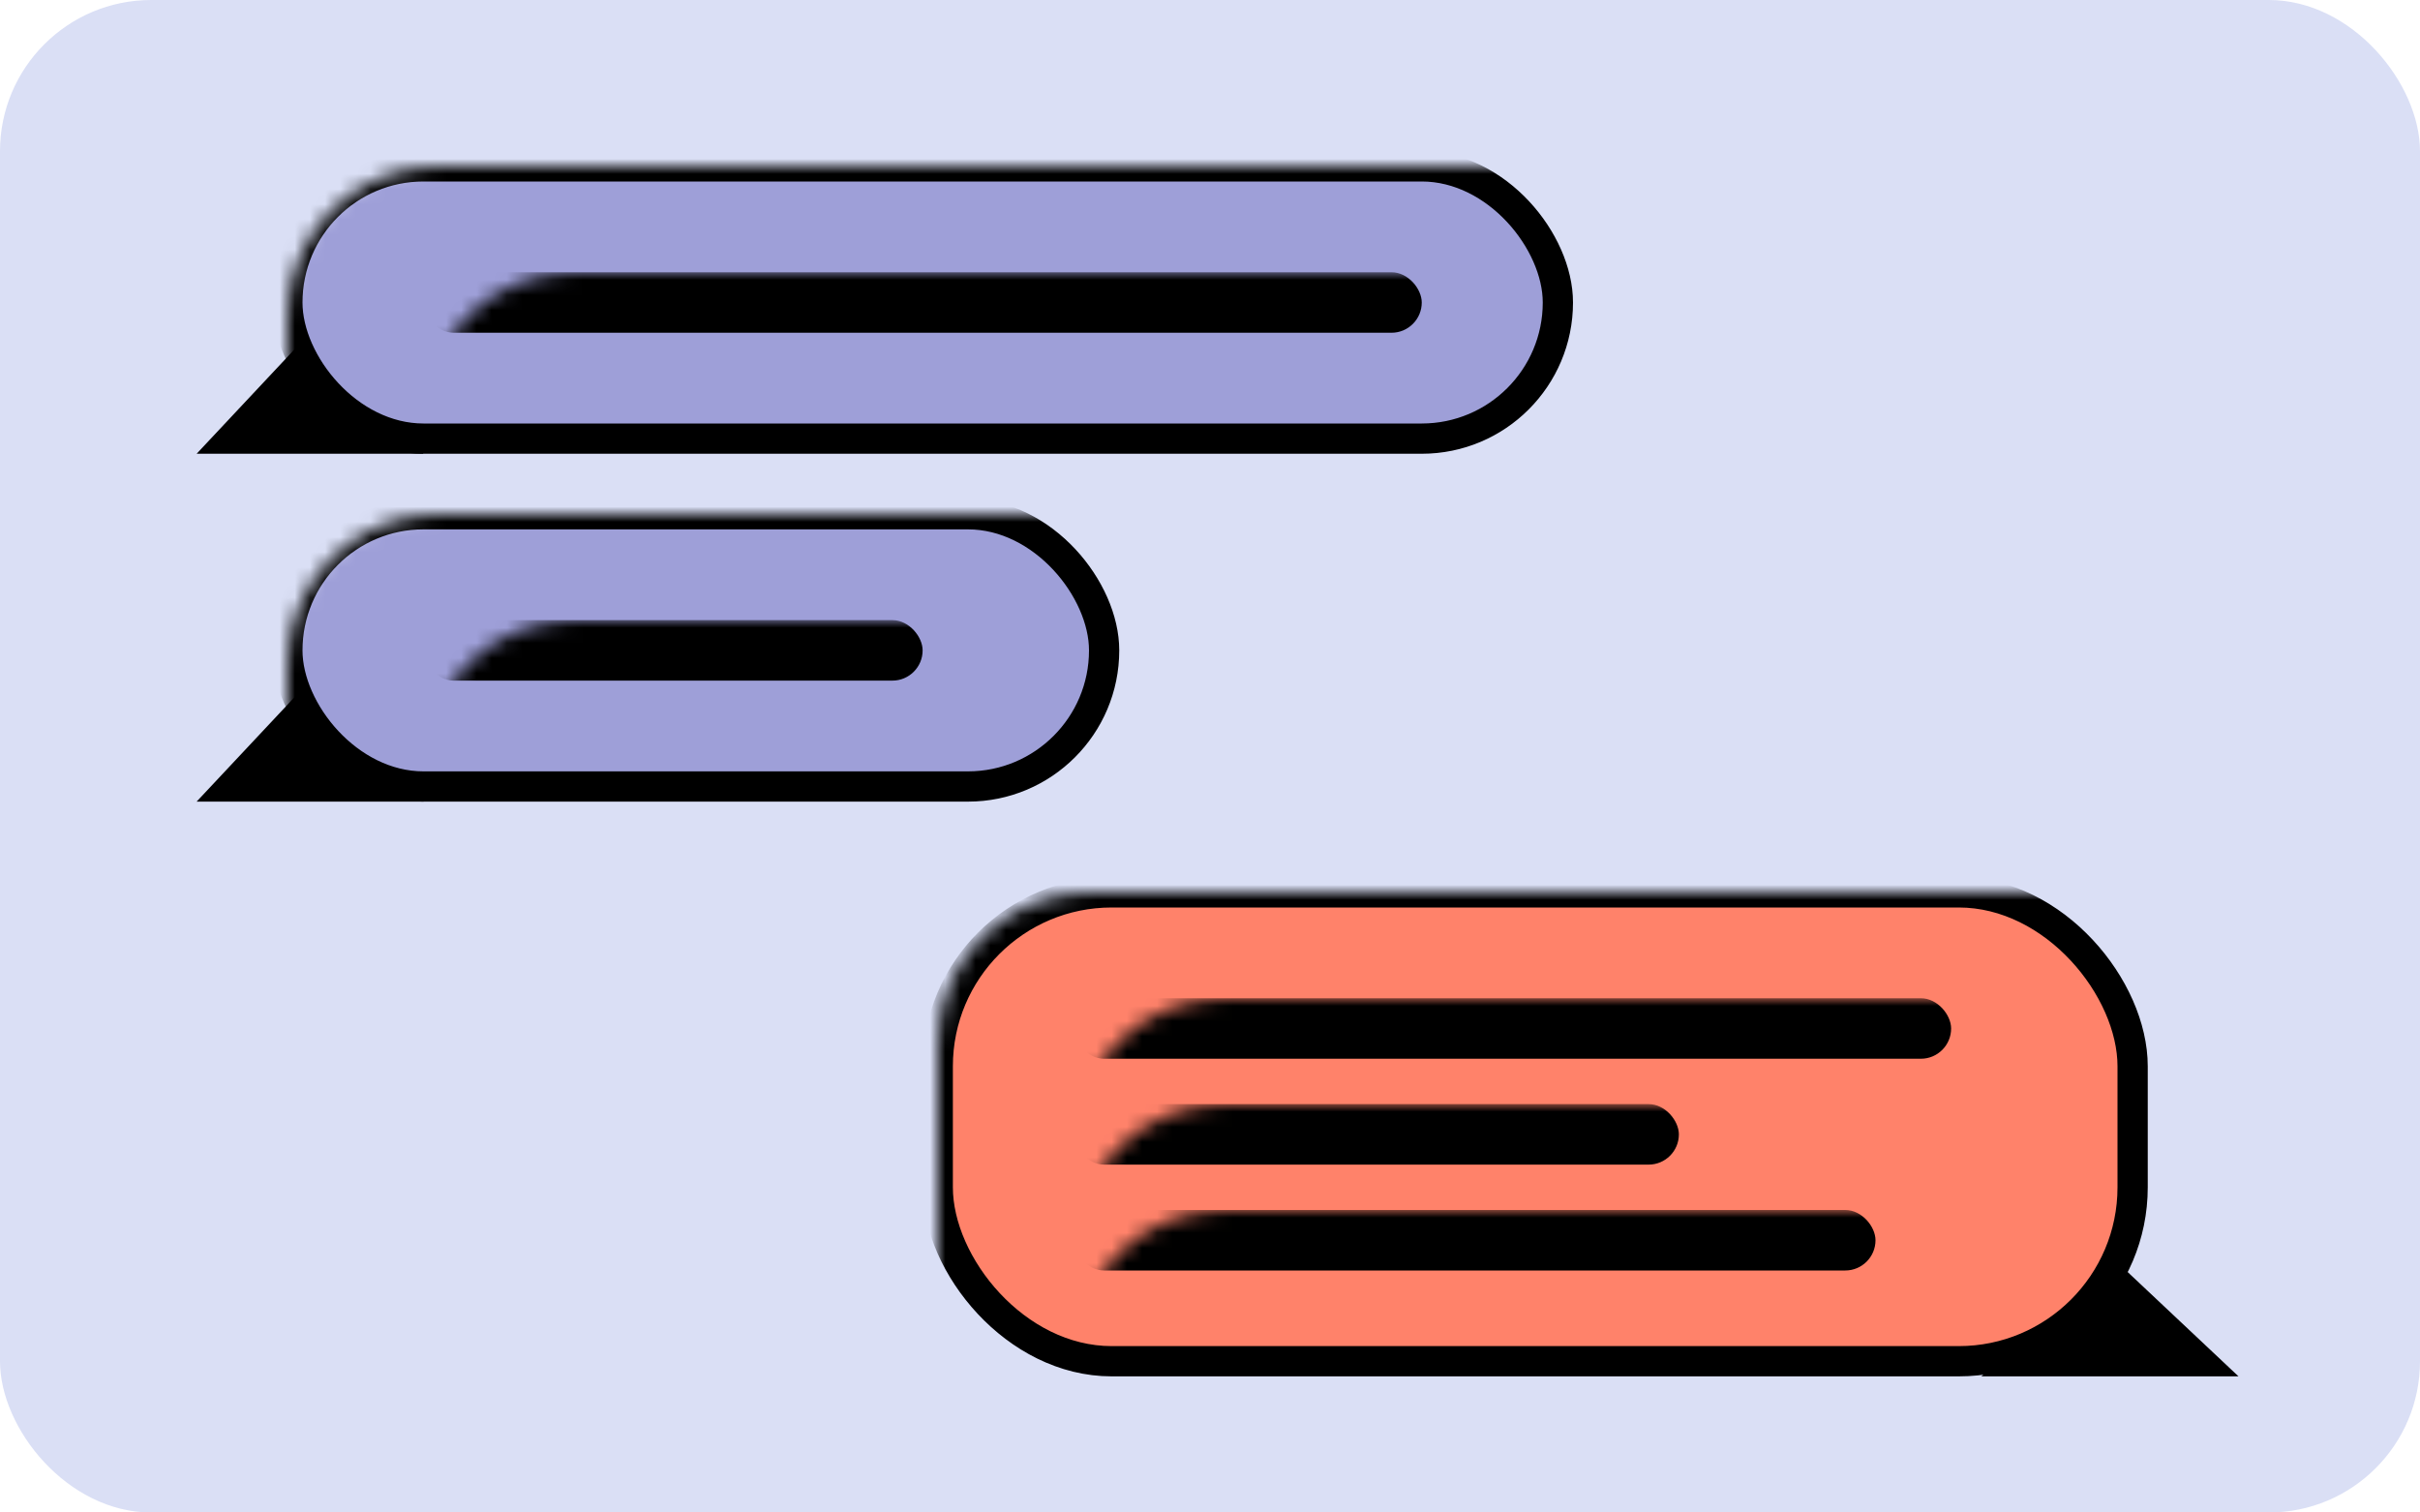
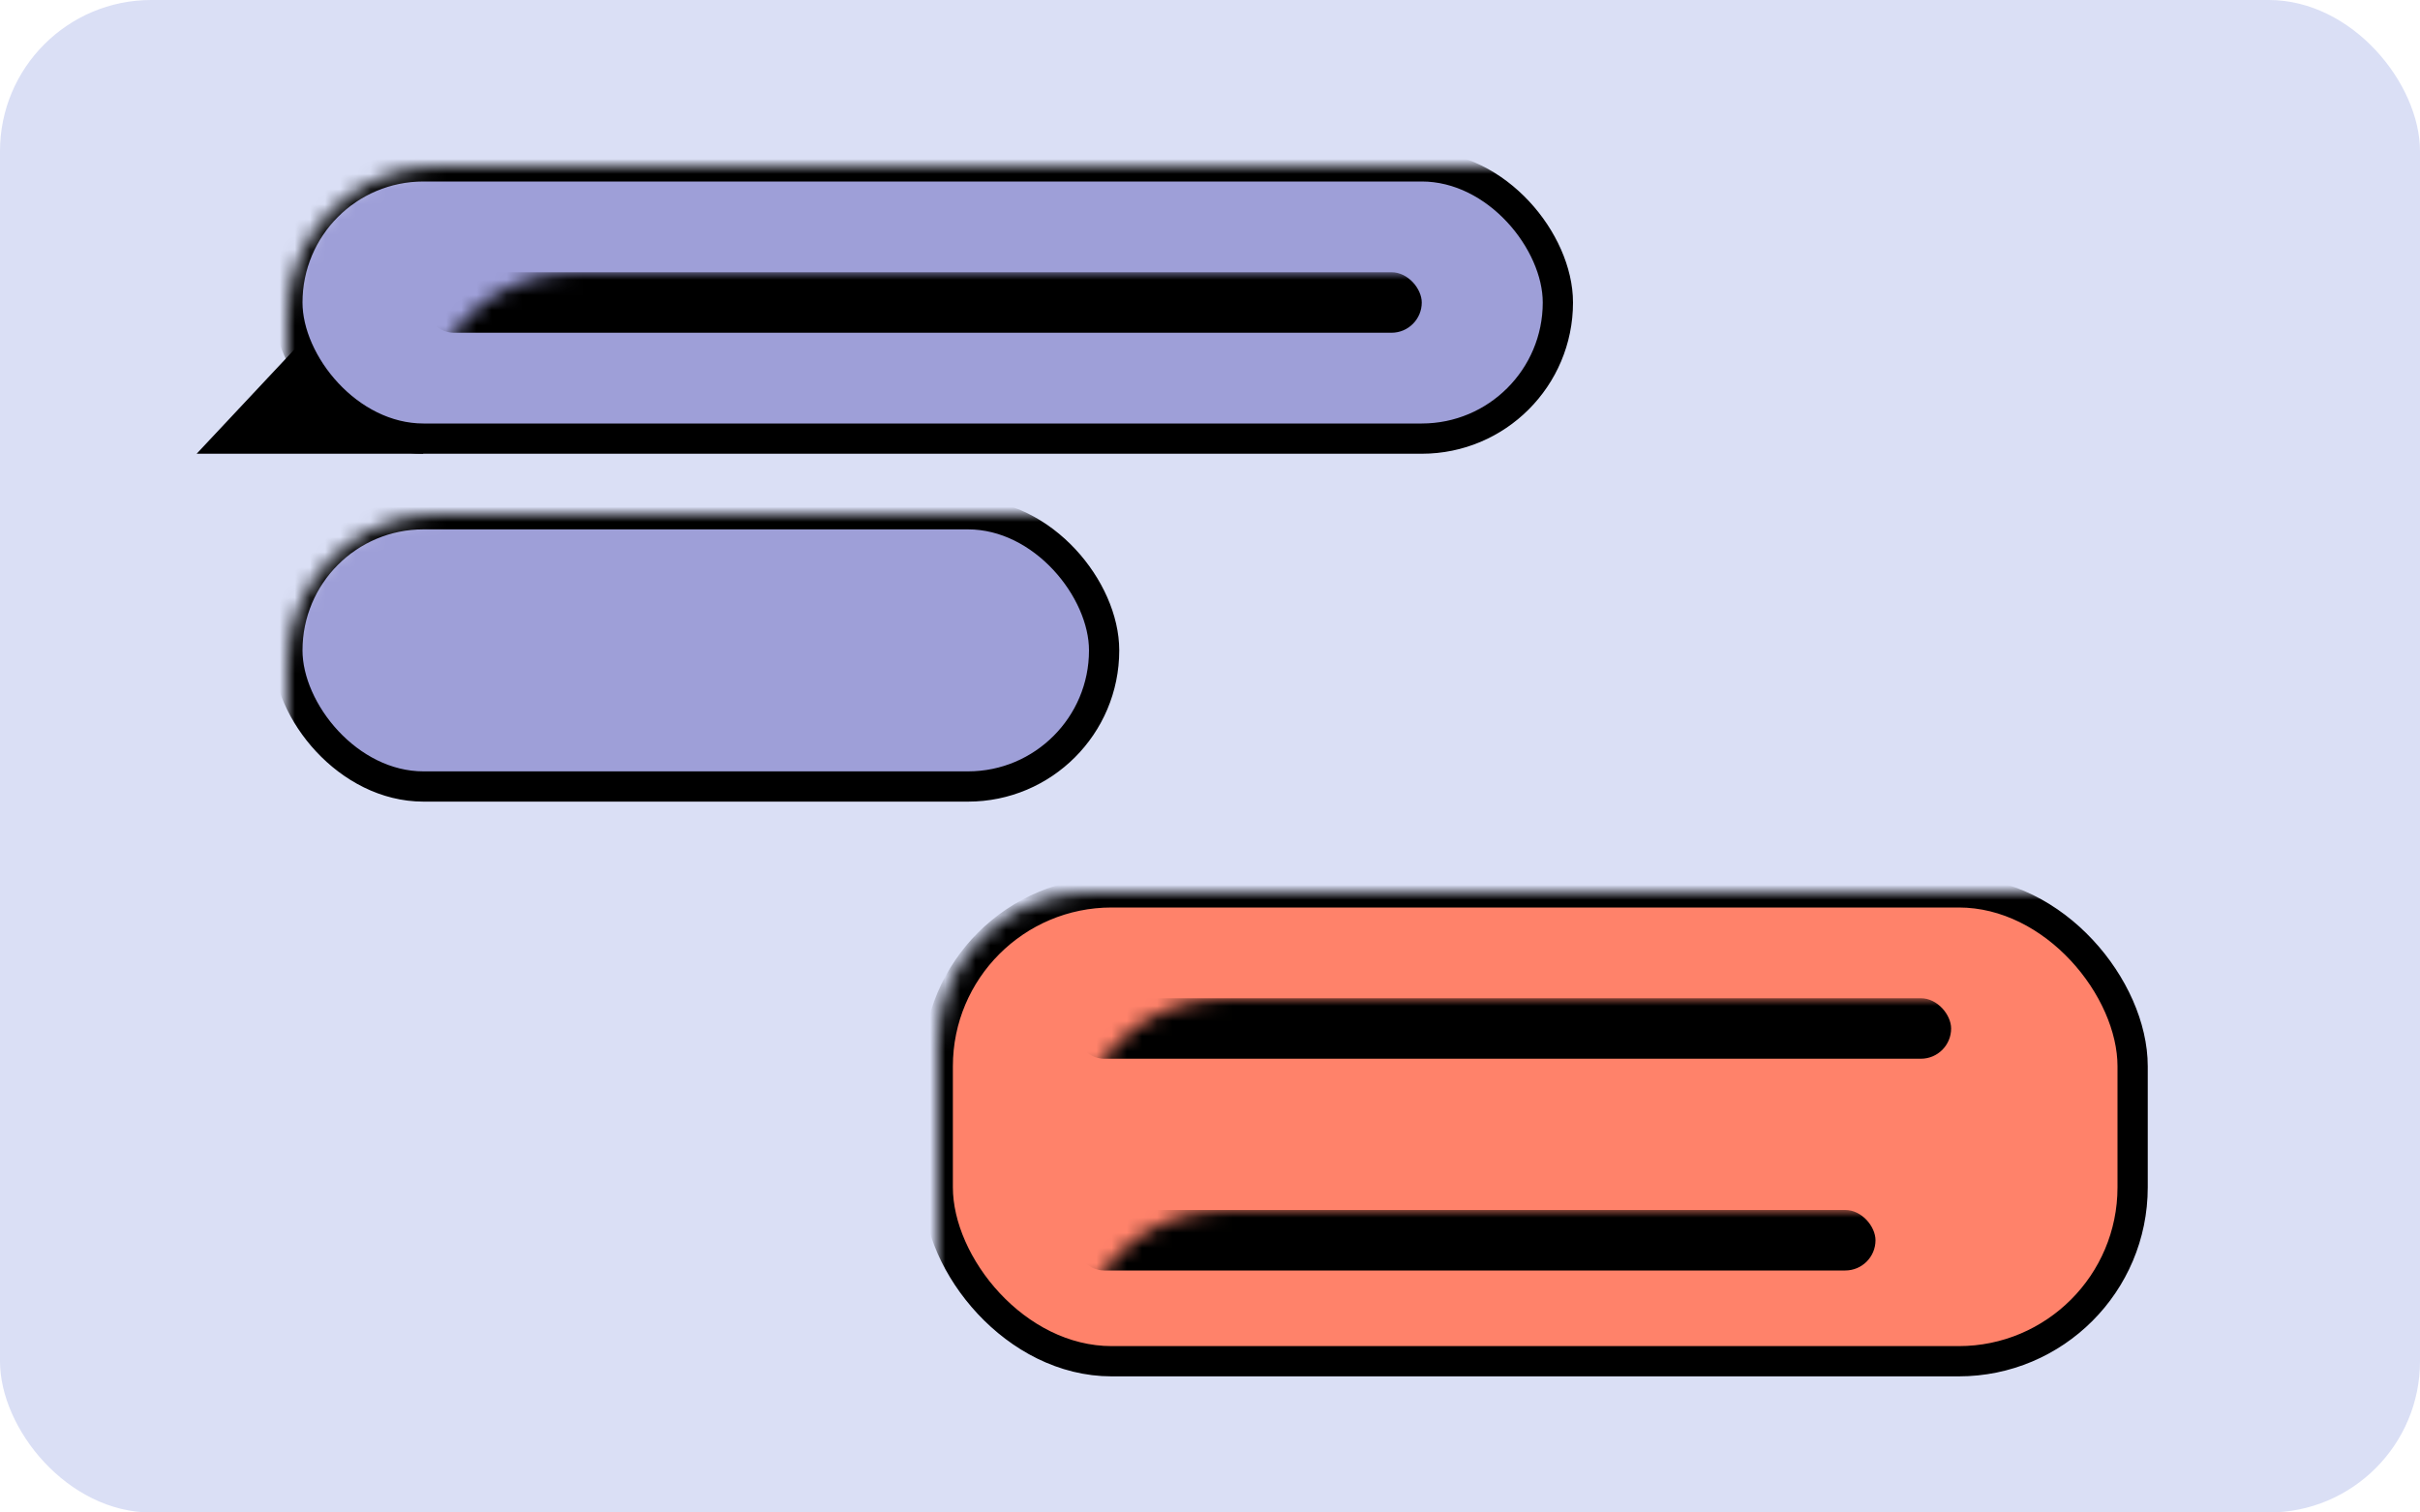
<svg xmlns="http://www.w3.org/2000/svg" xmlns:xlink="http://www.w3.org/1999/xlink" width="160px" height="100px" viewBox="0 0 160 100">
  <title>Group Copy 2</title>
  <desc>Created with Sketch.</desc>
  <defs>
    <rect id="path-1" x="0" y="0" width="160" height="100" rx="10" />
  </defs>
  <g id="Page-1" stroke="none" stroke-width="1" fill="none" fill-rule="evenodd">
    <g id="Group-Copy-2">
      <mask id="mask-2" fill="white">
        <use xlink:href="#path-1" />
      </mask>
      <use id="Rectangle" fill="#DADFF5" xlink:href="#path-1" />
-       <polygon id="Triangle-Copy-2" fill="#000000" mask="url(#mask-2)" points="139.5 83 148 91 131 91" />
      <rect id="Rectangle" stroke="#000000" stroke-width="2" fill="#FF826A" mask="url(#mask-2)" x="62" y="59" width="79" height="31" rx="11.5" />
-       <polygon id="Triangle-Copy" fill="#000000" mask="url(#mask-2)" points="20.5 45 28 53 13 53" />
      <rect id="Rectangle-Copy" stroke="#000000" stroke-width="2" fill="#9E9FD8" mask="url(#mask-2)" x="19" y="34" width="54" height="18" rx="9" />
      <polygon id="Triangle" fill="#000000" mask="url(#mask-2)" points="20.5 22 28 30 13 30" />
      <rect id="Rectangle-Copy-2" stroke="#000000" stroke-width="2" fill="#9E9FD8" mask="url(#mask-2)" x="19" y="11" width="84" height="18" rx="9" />
      <rect id="Rectangle-Copy-12" fill="#000000" mask="url(#mask-2)" x="28" y="18" width="66" height="4" rx="2" />
      <rect id="Rectangle-Copy-14" fill="#000000" mask="url(#mask-2)" x="71" y="66" width="58" height="4" rx="2" />
-       <rect id="Rectangle-Copy-15" fill="#000000" mask="url(#mask-2)" x="71" y="73" width="40" height="4" rx="2" />
      <rect id="Rectangle-Copy-16" fill="#000000" mask="url(#mask-2)" x="71" y="80" width="53" height="4" rx="2" />
-       <rect id="Rectangle-Copy-13" fill="#000000" mask="url(#mask-2)" x="28" y="41" width="33" height="4" rx="2" />
    </g>
  </g>
</svg>